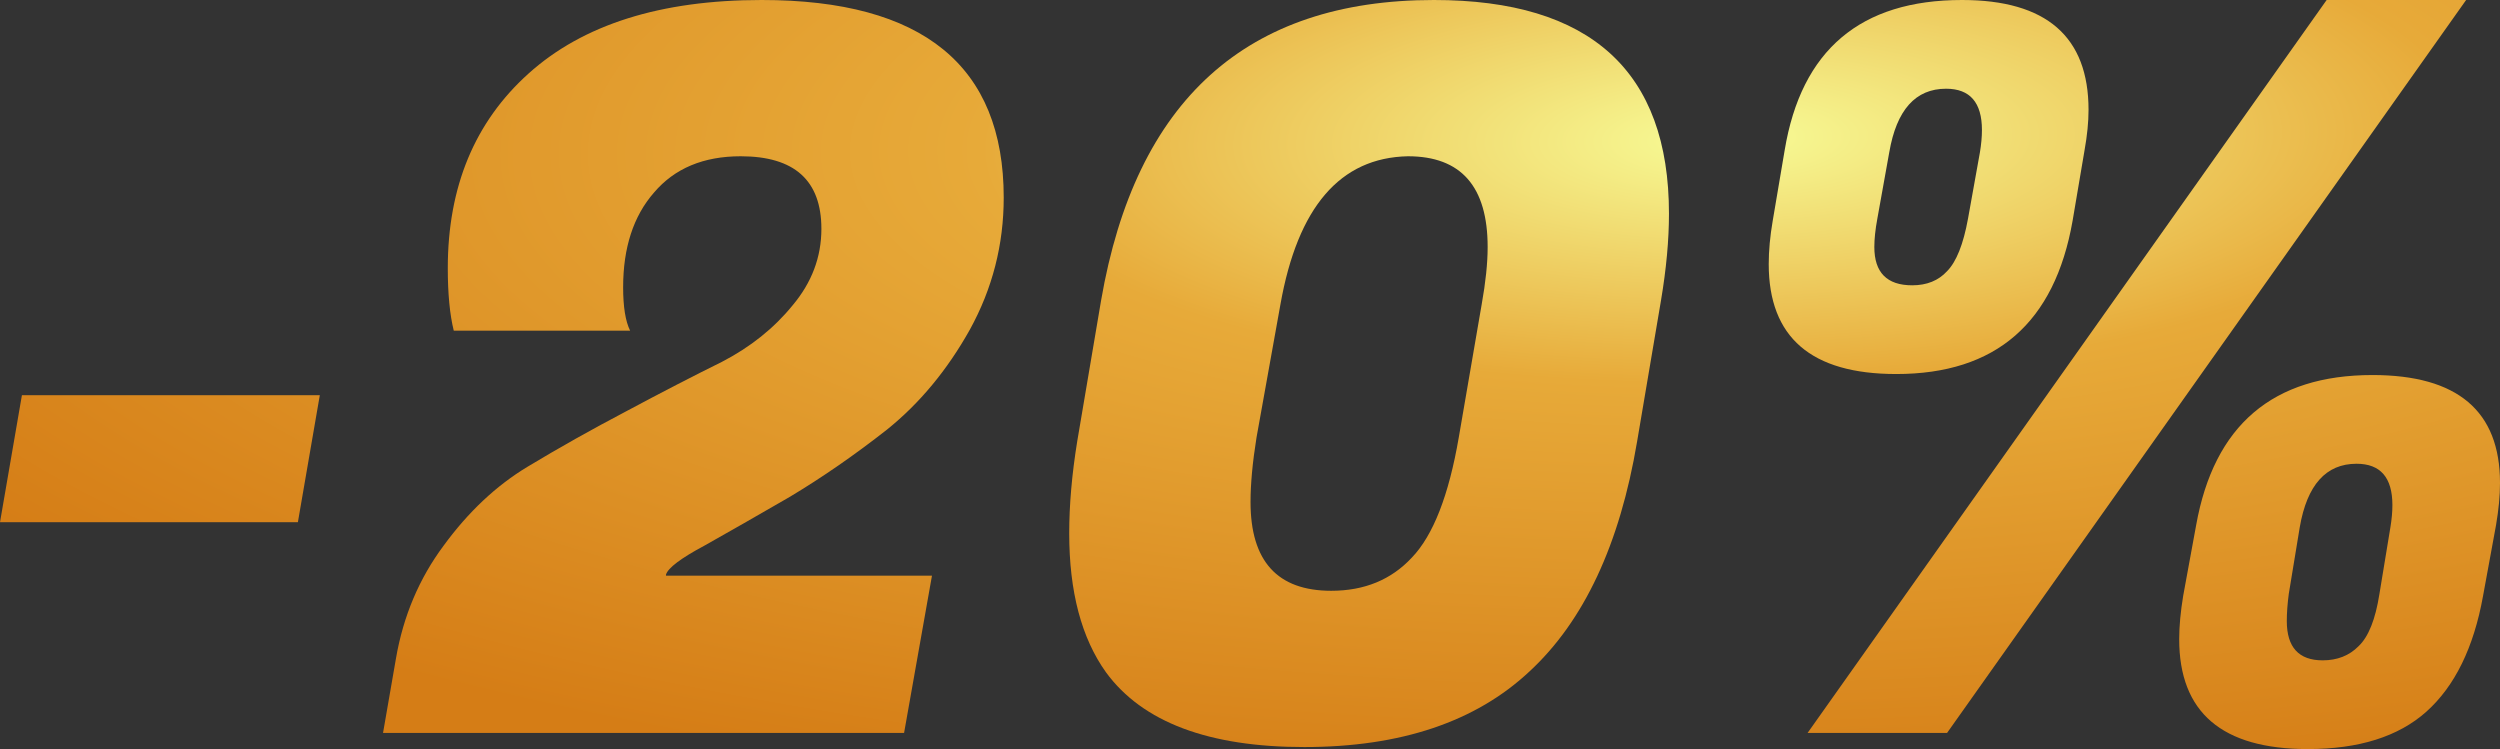
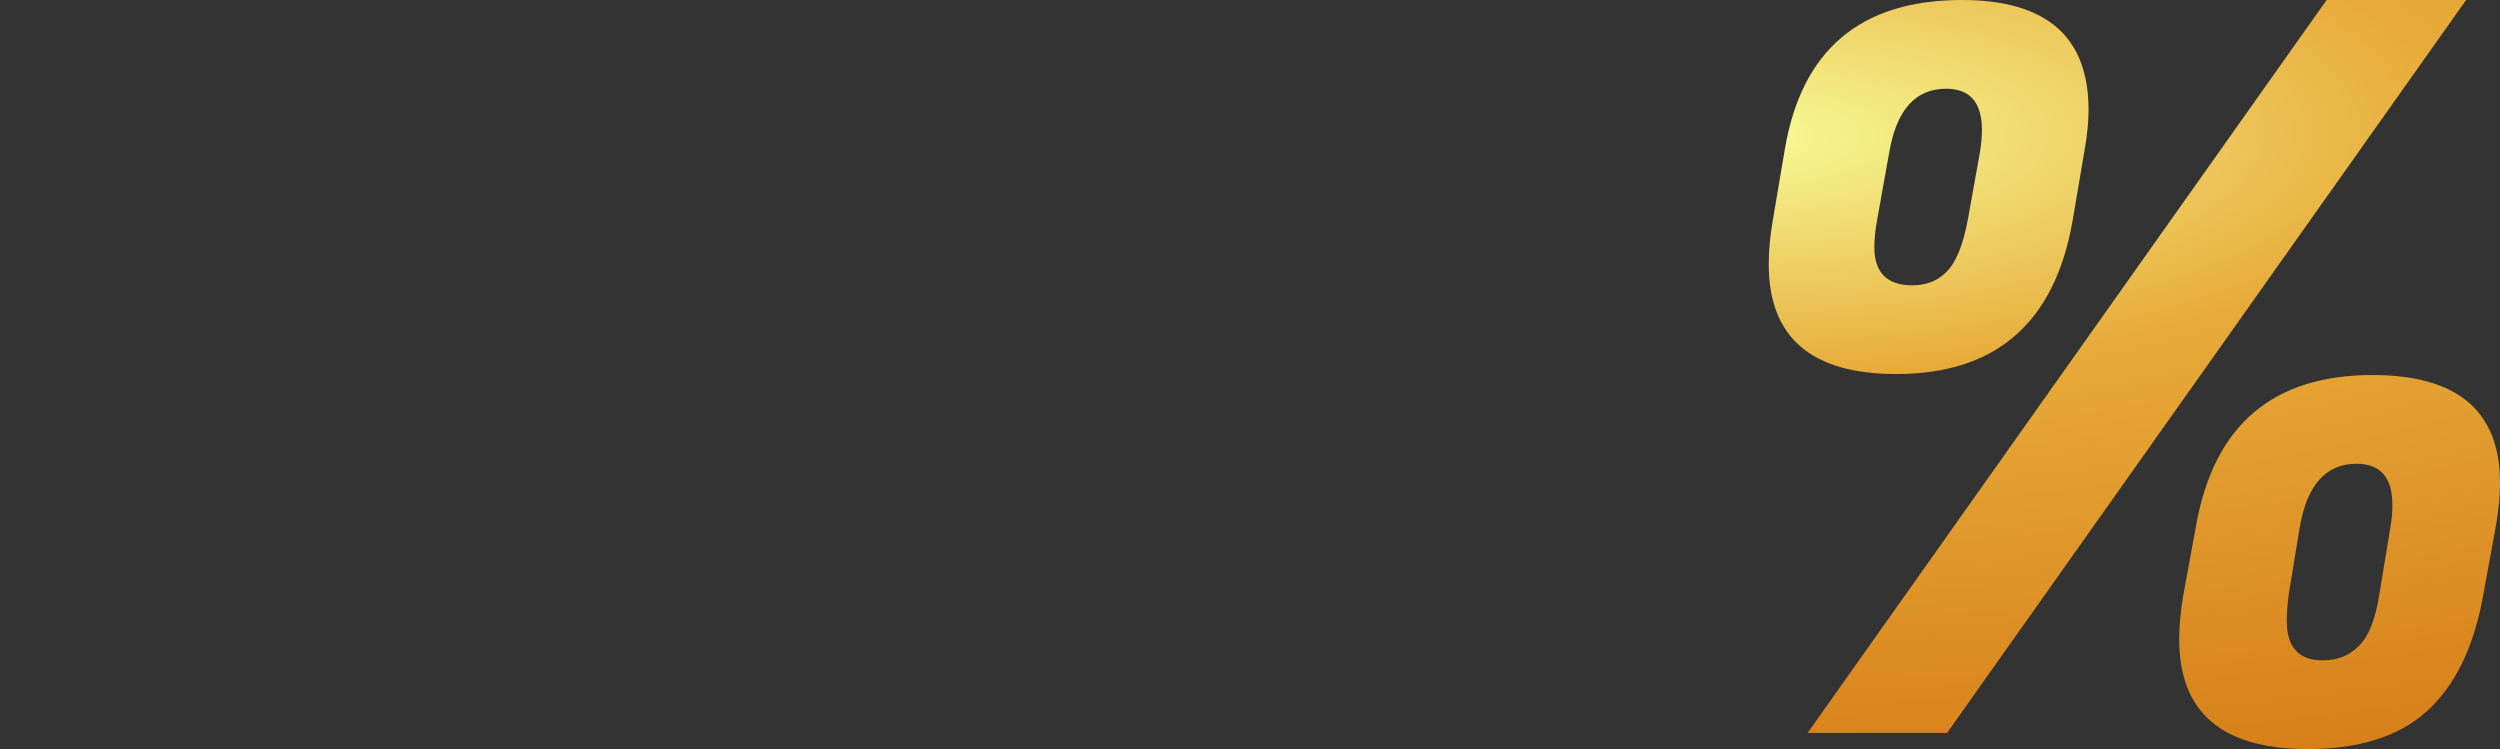
<svg xmlns="http://www.w3.org/2000/svg" width="267" height="80" viewBox="0 0 267 80" fill="none">
  <rect x="0" y="0" width="267" height="80" fill="#333333" stroke="none" />
-   <path d="M31.814 55.774H0L2.341 42.207H34.155L31.814 55.774Z" fill="url(#paint0_radial_246_50341)" />
-   <path d="M66.551 30.686C66.551 32.768 66.799 34.311 67.296 35.316H48.462C48.037 33.593 47.824 31.368 47.824 28.641C47.824 19.955 50.697 13.028 56.442 7.86C62.259 2.62 70.558 0 81.341 0C98.578 0 107.197 7.035 107.197 21.104C107.197 26.128 105.991 30.83 103.579 35.209C101.167 39.516 98.223 43.069 94.747 45.868C91.272 48.596 87.796 51.001 84.32 53.082C80.844 55.092 77.829 56.815 75.276 58.25C72.722 59.614 71.339 60.655 71.126 61.373V61.48H99.535L96.556 78.277H40.908L42.291 70.31C43.071 65.787 44.774 61.768 47.398 58.25C50.023 54.661 53.002 51.862 56.336 49.852C59.67 47.842 63.181 45.868 66.87 43.93C70.629 41.92 74.034 40.161 77.085 38.654C80.135 37.075 82.653 35.065 84.639 32.624C86.696 30.184 87.725 27.456 87.725 24.442C87.725 19.273 84.852 16.689 79.106 16.689C75.134 16.689 72.048 17.981 69.849 20.565C67.65 23.078 66.551 26.451 66.551 30.686Z" fill="url(#paint1_radial_246_50341)" />
-   <path d="M153.135 0C169.876 0 178.246 7.609 178.246 22.826C178.246 25.626 177.962 28.712 177.395 32.086L174.841 47.16C172.997 58.143 169.166 66.326 163.35 71.709C157.604 77.093 149.588 79.785 139.303 79.785C129.088 79.785 122.03 77.129 118.129 71.817C115.504 68.156 114.192 63.203 114.192 56.958C114.192 53.944 114.475 50.677 115.043 47.16L117.597 32.086C121.285 10.695 133.131 0 153.135 0ZM133.557 53.62C133.557 59.937 136.43 63.096 142.176 63.096C145.722 63.096 148.595 61.911 150.794 59.542C153.064 57.174 154.731 52.903 155.795 46.73L158.242 32.517C158.668 30.148 158.881 28.102 158.881 26.38C158.881 19.919 156.043 16.689 150.369 16.689C143.133 16.833 138.593 22.109 136.749 32.517L134.195 46.73C133.77 49.385 133.557 51.682 133.557 53.62Z" fill="url(#paint2_radial_246_50341)" />
  <path d="M209.543 0C218.551 0 223.056 3.912 223.056 11.736C223.056 13.028 222.914 14.464 222.63 16.043L221.353 23.58C219.438 34.491 213.16 39.946 202.52 39.946C193.44 39.946 188.9 36.034 188.9 28.21C188.9 26.774 189.042 25.231 189.326 23.58L190.603 16.043C192.376 5.348 198.689 0 209.543 0ZM200.179 26.38C200.179 29.107 201.527 30.471 204.222 30.471C205.783 30.471 207.024 29.969 207.947 28.964C208.94 27.959 209.684 26.092 210.181 23.365L211.458 16.258C211.6 15.397 211.671 14.607 211.671 13.89C211.671 10.947 210.394 9.475 207.84 9.475C204.577 9.475 202.555 11.736 201.775 16.258L200.498 23.365C200.286 24.513 200.179 25.518 200.179 26.38ZM193.05 78.277L248.486 0H263.382L207.947 78.277H193.05ZM253.38 40.054C262.46 40.054 267 43.894 267 51.575C267 52.938 266.858 54.446 266.574 56.097L265.191 63.634C264.198 69.161 262.176 73.288 259.126 76.016C256.147 78.672 251.926 80 246.464 80C237.314 80 232.738 76.088 232.738 68.264C232.738 66.9 232.88 65.357 233.164 63.634L234.547 56.097C236.462 45.401 242.74 40.054 253.38 40.054ZM244.23 66.326C244.23 69.125 245.507 70.525 248.06 70.525C249.621 70.525 250.898 70.022 251.891 69.017C252.955 68.013 253.7 66.146 254.125 63.419L255.296 56.312C255.438 55.451 255.508 54.661 255.508 53.944C255.508 51.001 254.232 49.529 251.678 49.529C248.415 49.529 246.393 51.79 245.613 56.312L244.443 63.419C244.301 64.495 244.23 65.464 244.23 66.326Z" fill="url(#paint3_radial_246_50341)" />
  <defs>
    <radialGradient id="paint0_radial_246_50341" cx="0" cy="0" r="1" gradientUnits="userSpaceOnUse" gradientTransform="translate(183.997 14.928) rotate(-0.775) scale(220.304 71.861)">
      <stop stop-color="#F7FC97" />
      <stop offset="0.36" stop-color="#E7AA39" />
      <stop offset="1" stop-color="#D57D16" />
    </radialGradient>
    <radialGradient id="paint1_radial_246_50341" cx="0" cy="0" r="1" gradientUnits="userSpaceOnUse" gradientTransform="translate(183.997 14.928) rotate(-0.775) scale(220.304 71.861)">
      <stop stop-color="#F7FC97" />
      <stop offset="0.36" stop-color="#E7AA39" />
      <stop offset="1" stop-color="#D57D16" />
    </radialGradient>
    <radialGradient id="paint2_radial_246_50341" cx="0" cy="0" r="1" gradientUnits="userSpaceOnUse" gradientTransform="translate(183.997 14.928) rotate(-0.775) scale(220.304 71.861)">
      <stop stop-color="#F7FC97" />
      <stop offset="0.36" stop-color="#E7AA39" />
      <stop offset="1" stop-color="#D57D16" />
    </radialGradient>
    <radialGradient id="paint3_radial_246_50341" cx="0" cy="0" r="1" gradientUnits="userSpaceOnUse" gradientTransform="translate(183.997 14.928) rotate(-0.775) scale(220.304 71.861)">
      <stop stop-color="#F7FC97" />
      <stop offset="0.36" stop-color="#E7AA39" />
      <stop offset="1" stop-color="#D57D16" />
    </radialGradient>
  </defs>
</svg>